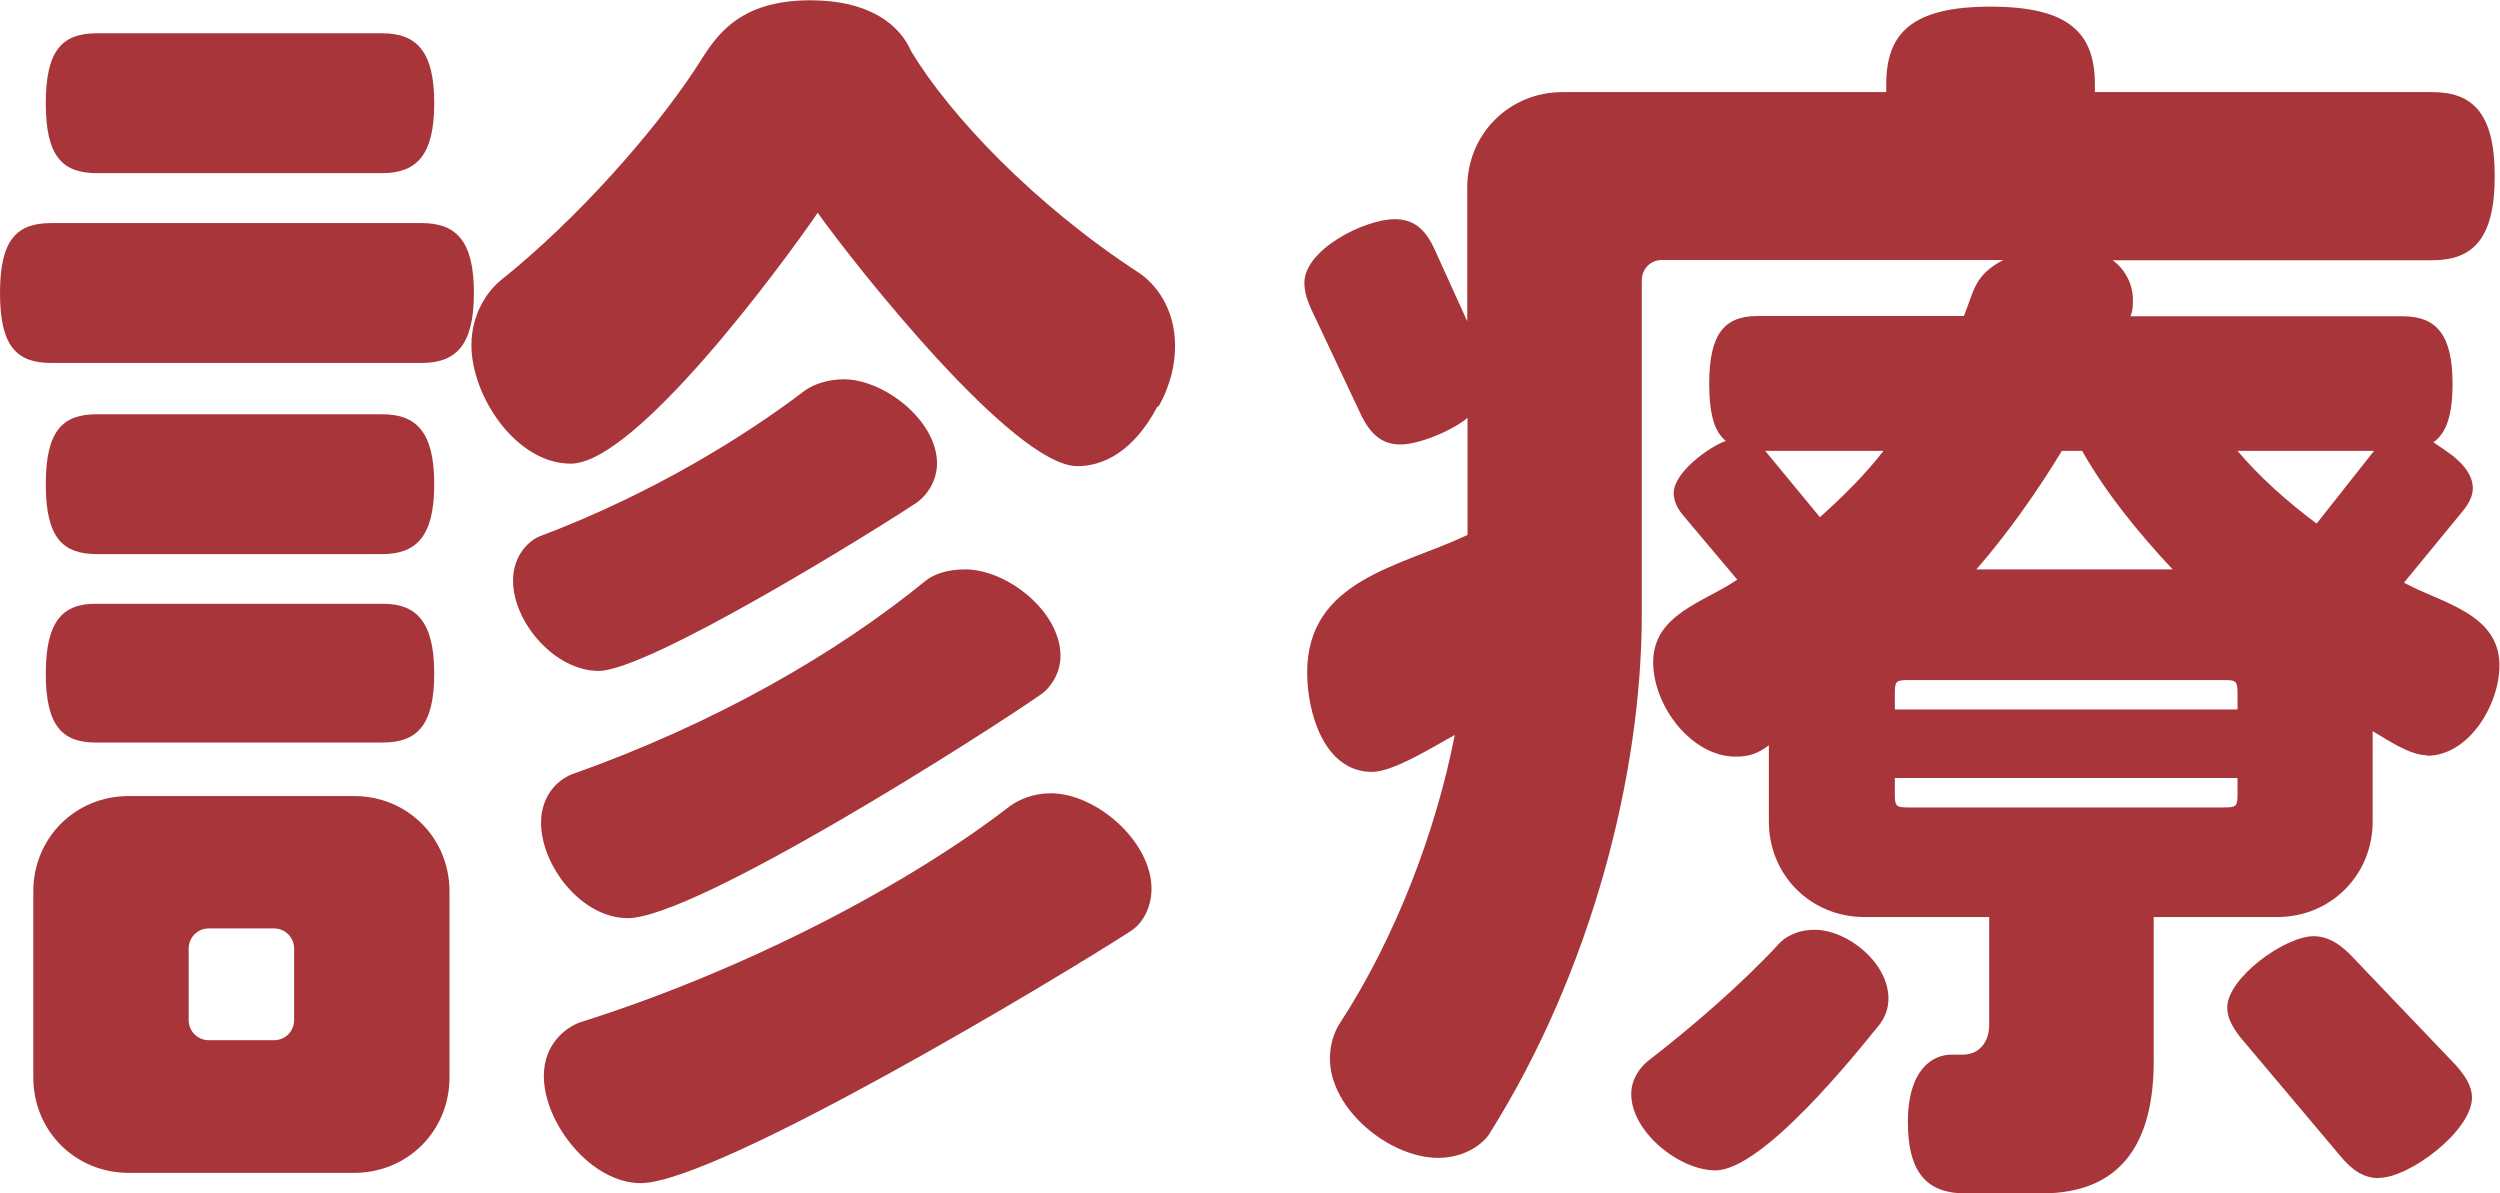
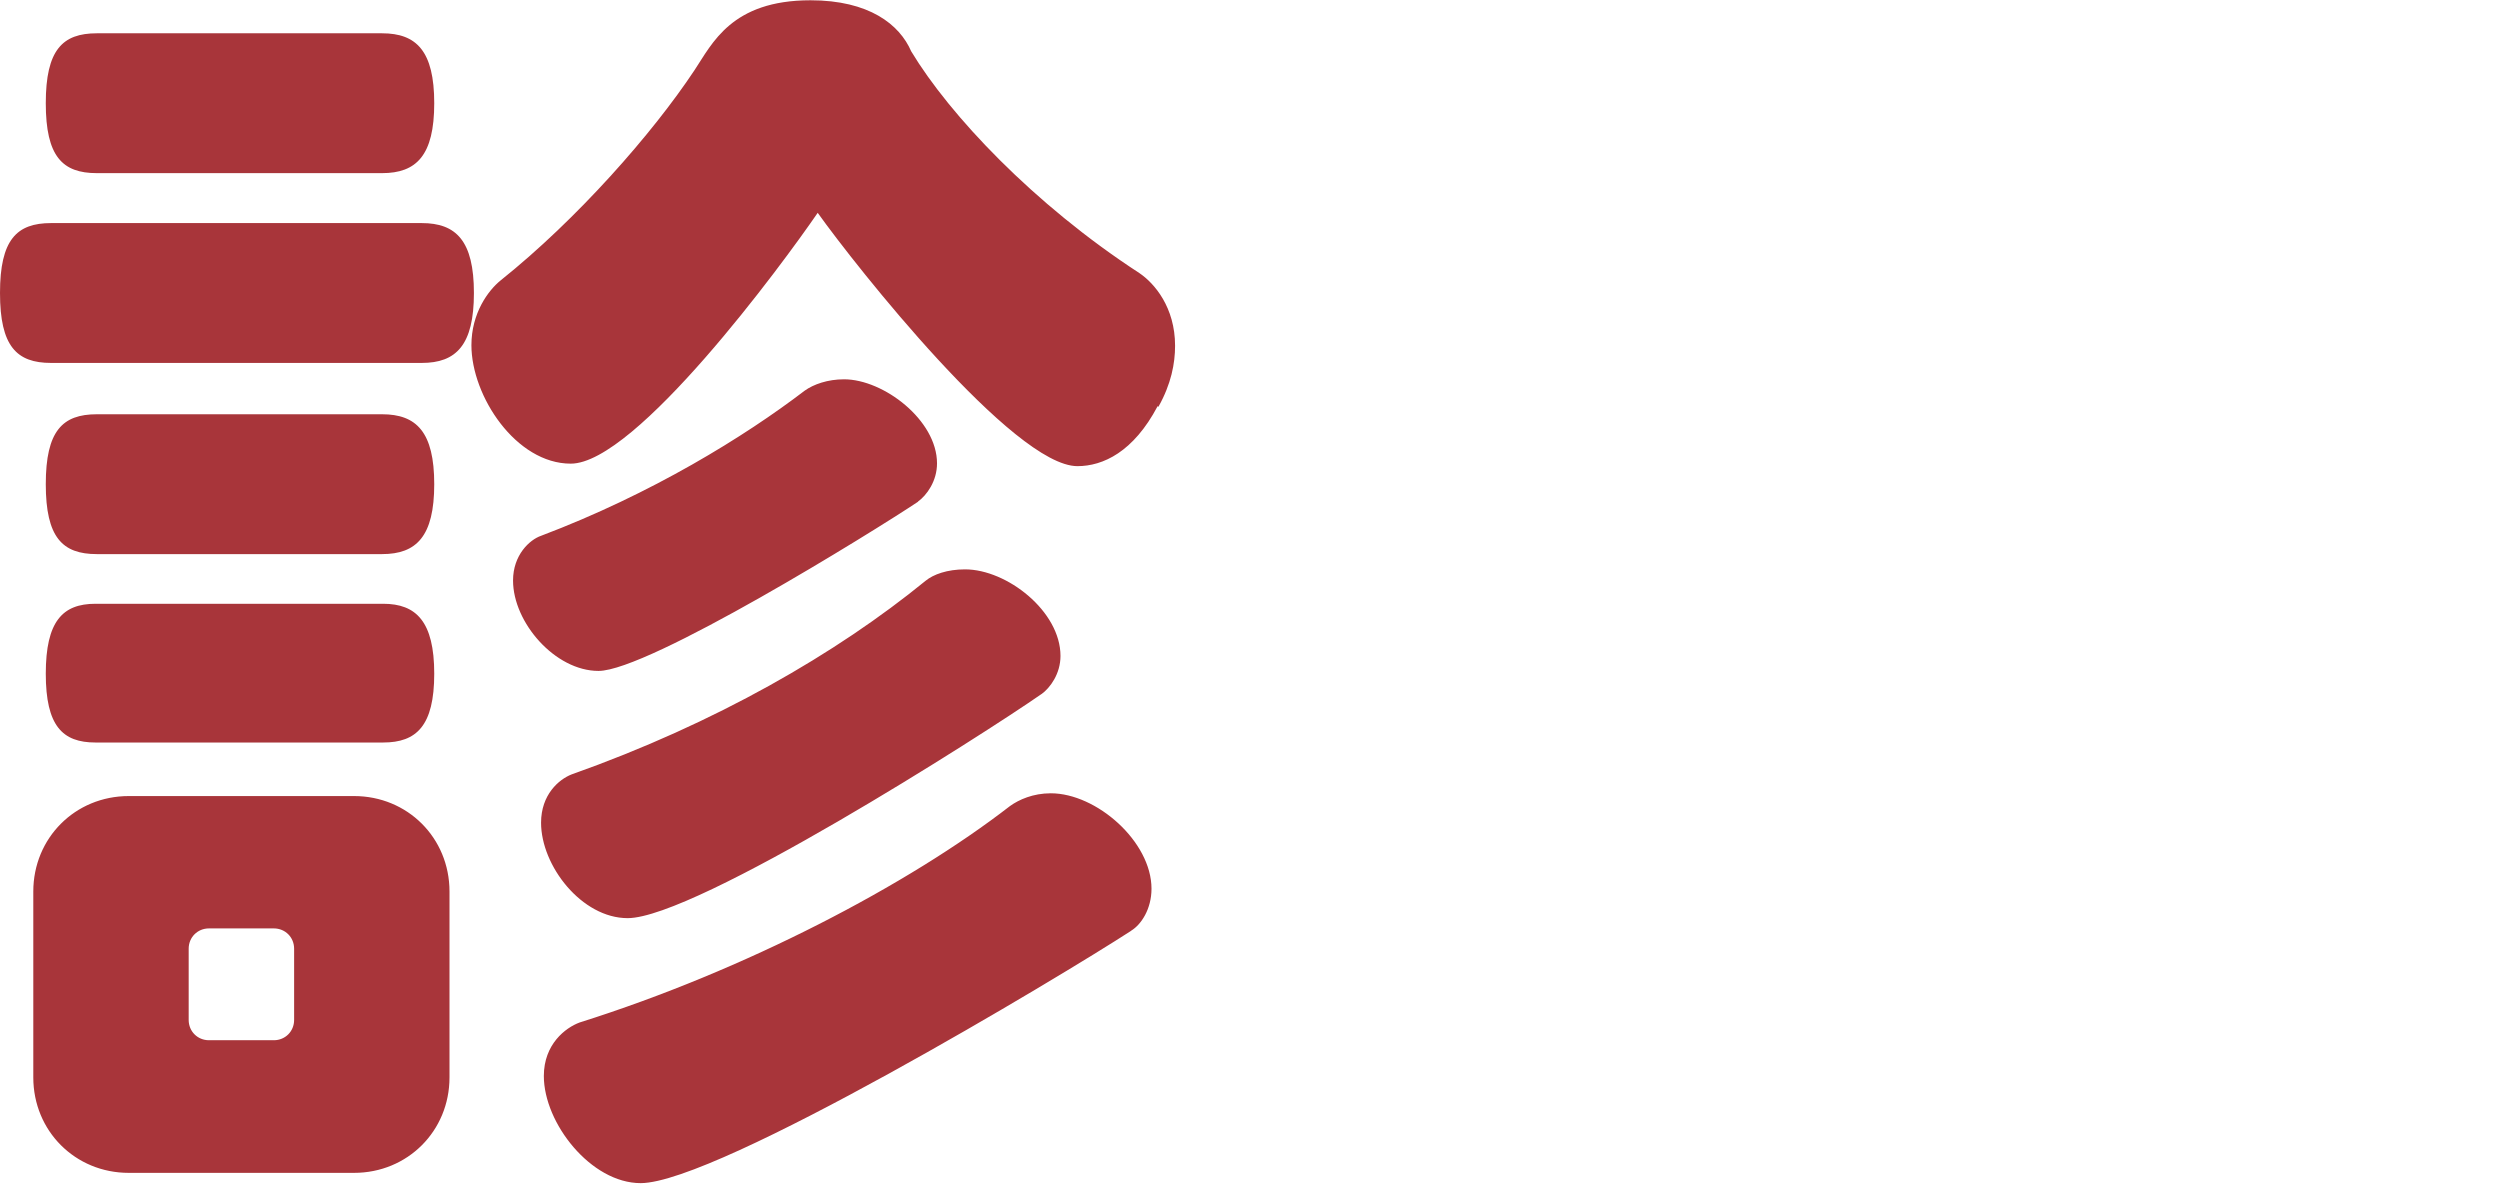
<svg xmlns="http://www.w3.org/2000/svg" id="_レイヤー_2" data-name="レイヤー 2" width="90.1" height="43.01" viewBox="0 0 90.1 43.01">
  <defs>
    <style>
      .cls-1 {
        fill: #a8353a;
        stroke-width: 0px;
      }
    </style>
  </defs>
  <g id="_深見クリニック" data-name="深見クリニック">
    <g>
      <path class="cls-1" d="M15.19,13.08H1.84c-1.24,0-1.84-.6-1.84-2.52s.6-2.52,1.84-2.52h13.36c1.24,0,1.88.64,1.88,2.52s-.64,2.52-1.88,2.52ZM12.76,42.27H4.64c-1.93,0-3.44-1.51-3.44-3.44v-6.7c0-1.93,1.51-3.44,3.44-3.44h8.12c1.93,0,3.44,1.51,3.44,3.44v6.7c0,1.93-1.51,3.44-3.44,3.44ZM13.77,6.24H3.49c-1.24,0-1.84-.6-1.84-2.52s.6-2.52,1.84-2.52h10.28c1.24,0,1.88.64,1.88,2.52s-.64,2.52-1.88,2.52ZM13.77,19.97H3.49c-1.24,0-1.84-.6-1.84-2.52s.6-2.52,1.84-2.52h10.28c1.24,0,1.88.64,1.88,2.52s-.64,2.52-1.88,2.52ZM13.82,26.76H3.44c-1.19,0-1.79-.6-1.79-2.48s.6-2.52,1.79-2.52h10.37c1.19,0,1.84.64,1.84,2.52s-.64,2.48-1.84,2.48ZM10.6,34.19c0-.41-.32-.73-.73-.73h-2.34c-.41,0-.73.32-.73.73v2.57c0,.41.32.73.73.73h2.34c.41,0,.73-.32.73-.73v-2.57ZM41.72,14.64c-.87,1.65-1.97,2.16-2.89,2.16-2.29,0-7.99-7.21-9.36-9.13-1.29,1.88-6.56,9.04-8.9,9.04-1.97,0-3.58-2.43-3.58-4.27,0-1.15.6-1.97,1.06-2.34,2.75-2.2,5.46-5.28,6.98-7.57.64-.96,1.33-2.52,4.18-2.52,2.11,0,3.21.87,3.63,1.84,1.38,2.29,4.41,5.51,8.22,7.99.55.37,1.29,1.24,1.29,2.62,0,.64-.14,1.38-.6,2.2ZM33.09,18.08c-1.65,1.1-9.73,6.1-11.52,6.1-1.56,0-3.08-1.74-3.08-3.26,0-.92.6-1.47,1.01-1.61,3.99-1.51,7.34-3.58,9.5-5.23.32-.23.83-.41,1.42-.41,1.42,0,3.35,1.47,3.35,3.03,0,.64-.37,1.15-.69,1.38ZM37.54,25.01c-2.11,1.47-12.48,8.08-14.92,8.08-1.65,0-3.12-1.88-3.12-3.44,0-1.01.64-1.56,1.1-1.74,5.19-1.84,9.55-4.36,12.76-6.98.28-.23.78-.41,1.42-.41,1.51,0,3.44,1.51,3.44,3.12,0,.64-.37,1.15-.69,1.38ZM40.76,33.55c-2.48,1.61-14.92,9.09-17.67,9.09-1.79,0-3.49-2.16-3.49-3.86,0-1.15.78-1.74,1.29-1.93,5.97-1.88,11.84-4.96,15.51-7.8.32-.23.83-.46,1.47-.46,1.65,0,3.63,1.74,3.63,3.44,0,.73-.37,1.29-.73,1.51Z" />
-       <path class="cls-1" d="M87.48,27.22c-.64,0-1.42-.55-1.97-.87v3.26c0,1.93-1.51,3.44-3.44,3.44h-4.45v5.19c0,2.98-1.19,4.77-4.04,4.77h-2.75c-1.29,0-2.07-.64-2.07-2.57s.92-2.43,1.56-2.43h.41c.64,0,.96-.5.96-1.06v-3.9h-4.5c-1.93,0-3.44-1.51-3.44-3.44v-2.75c-.37.28-.69.41-1.19.41-1.61,0-2.98-1.84-2.98-3.4,0-1.74,1.84-2.16,3.03-2.98l-1.97-2.34c-.23-.28-.32-.55-.32-.78,0-.73,1.24-1.65,1.88-1.88-.41-.32-.6-.96-.6-2.07,0-1.79.55-2.43,1.74-2.43h7.44c.37-.92.37-1.47,1.42-2.02h-12.3c-.41,0-.73.32-.73.73v12.03c0,5.83-1.84,12.9-5.46,18.68-.23.41-.92.92-1.88.92-1.74,0-3.9-1.74-3.9-3.58,0-.55.18-1.01.37-1.29,1.97-3.03,3.44-6.84,4.13-10.37-.69.37-2.2,1.33-2.98,1.33-1.74,0-2.34-2.16-2.34-3.58,0-3.35,3.35-3.81,5.78-4.96v-4.22c-.55.46-1.74.96-2.43.96-.64,0-1.06-.37-1.38-1.01l-1.84-3.9c-.14-.32-.23-.6-.23-.92,0-1.19,2.16-2.29,3.26-2.29.69,0,1.1.37,1.42,1.06l1.19,2.62v-4.82c0-1.93,1.51-3.44,3.44-3.44h11.66v-.28c0-1.84.92-2.8,3.76-2.8s3.76.96,3.76,2.8v.28h12.16c1.47,0,2.25.78,2.25,3.03s-.78,3.03-2.25,3.03h-11.52c.5.37.73.92.73,1.42,0,.18,0,.41-.09.6h9.82c1.19,0,1.79.64,1.79,2.43,0,1.15-.23,1.79-.69,2.11l.41.28c.69.46,1.01.92,1.01,1.38,0,.28-.14.55-.37.83l-2.11,2.57c1.33.73,3.44,1.1,3.44,2.98,0,1.42-1.1,3.26-2.62,3.26ZM67.79,36.86c-.96,1.19-4.27,5.32-5.97,5.32-1.29,0-3.03-1.38-3.03-2.75,0-.55.32-.96.6-1.19,1.61-1.24,3.4-2.8,4.68-4.18.23-.28.69-.55,1.33-.55,1.19,0,2.66,1.19,2.66,2.48,0,.37-.14.69-.28.87ZM63.62,16.25l1.97,2.39c.87-.78,1.65-1.56,2.29-2.39h-4.27ZM80.64,24.97c0-.41-.05-.46-.46-.46h-11.43c-.41,0-.46.05-.46.46v.6h12.35v-.6ZM80.64,28.04h-12.35v.6c0,.41.05.46.46.46h11.43c.41,0,.46-.05.46-.46v-.6ZM75.04,16.25h-.73c-.92,1.51-1.93,2.94-3.08,4.27h7.07c-1.29-1.38-2.43-2.8-3.26-4.27ZM85.74,42.46c-.55,0-.96-.28-1.38-.78l-3.63-4.31c-.28-.37-.46-.69-.46-1.06,0-1.06,2.07-2.57,3.12-2.57.46,0,.87.23,1.29.64l3.81,3.99c.37.41.6.78.6,1.19,0,1.19-2.25,2.89-3.35,2.89ZM80.64,16.25c.78.92,1.74,1.79,2.85,2.62l2.07-2.62h-4.91Z" />
    </g>
  </g>
</svg>